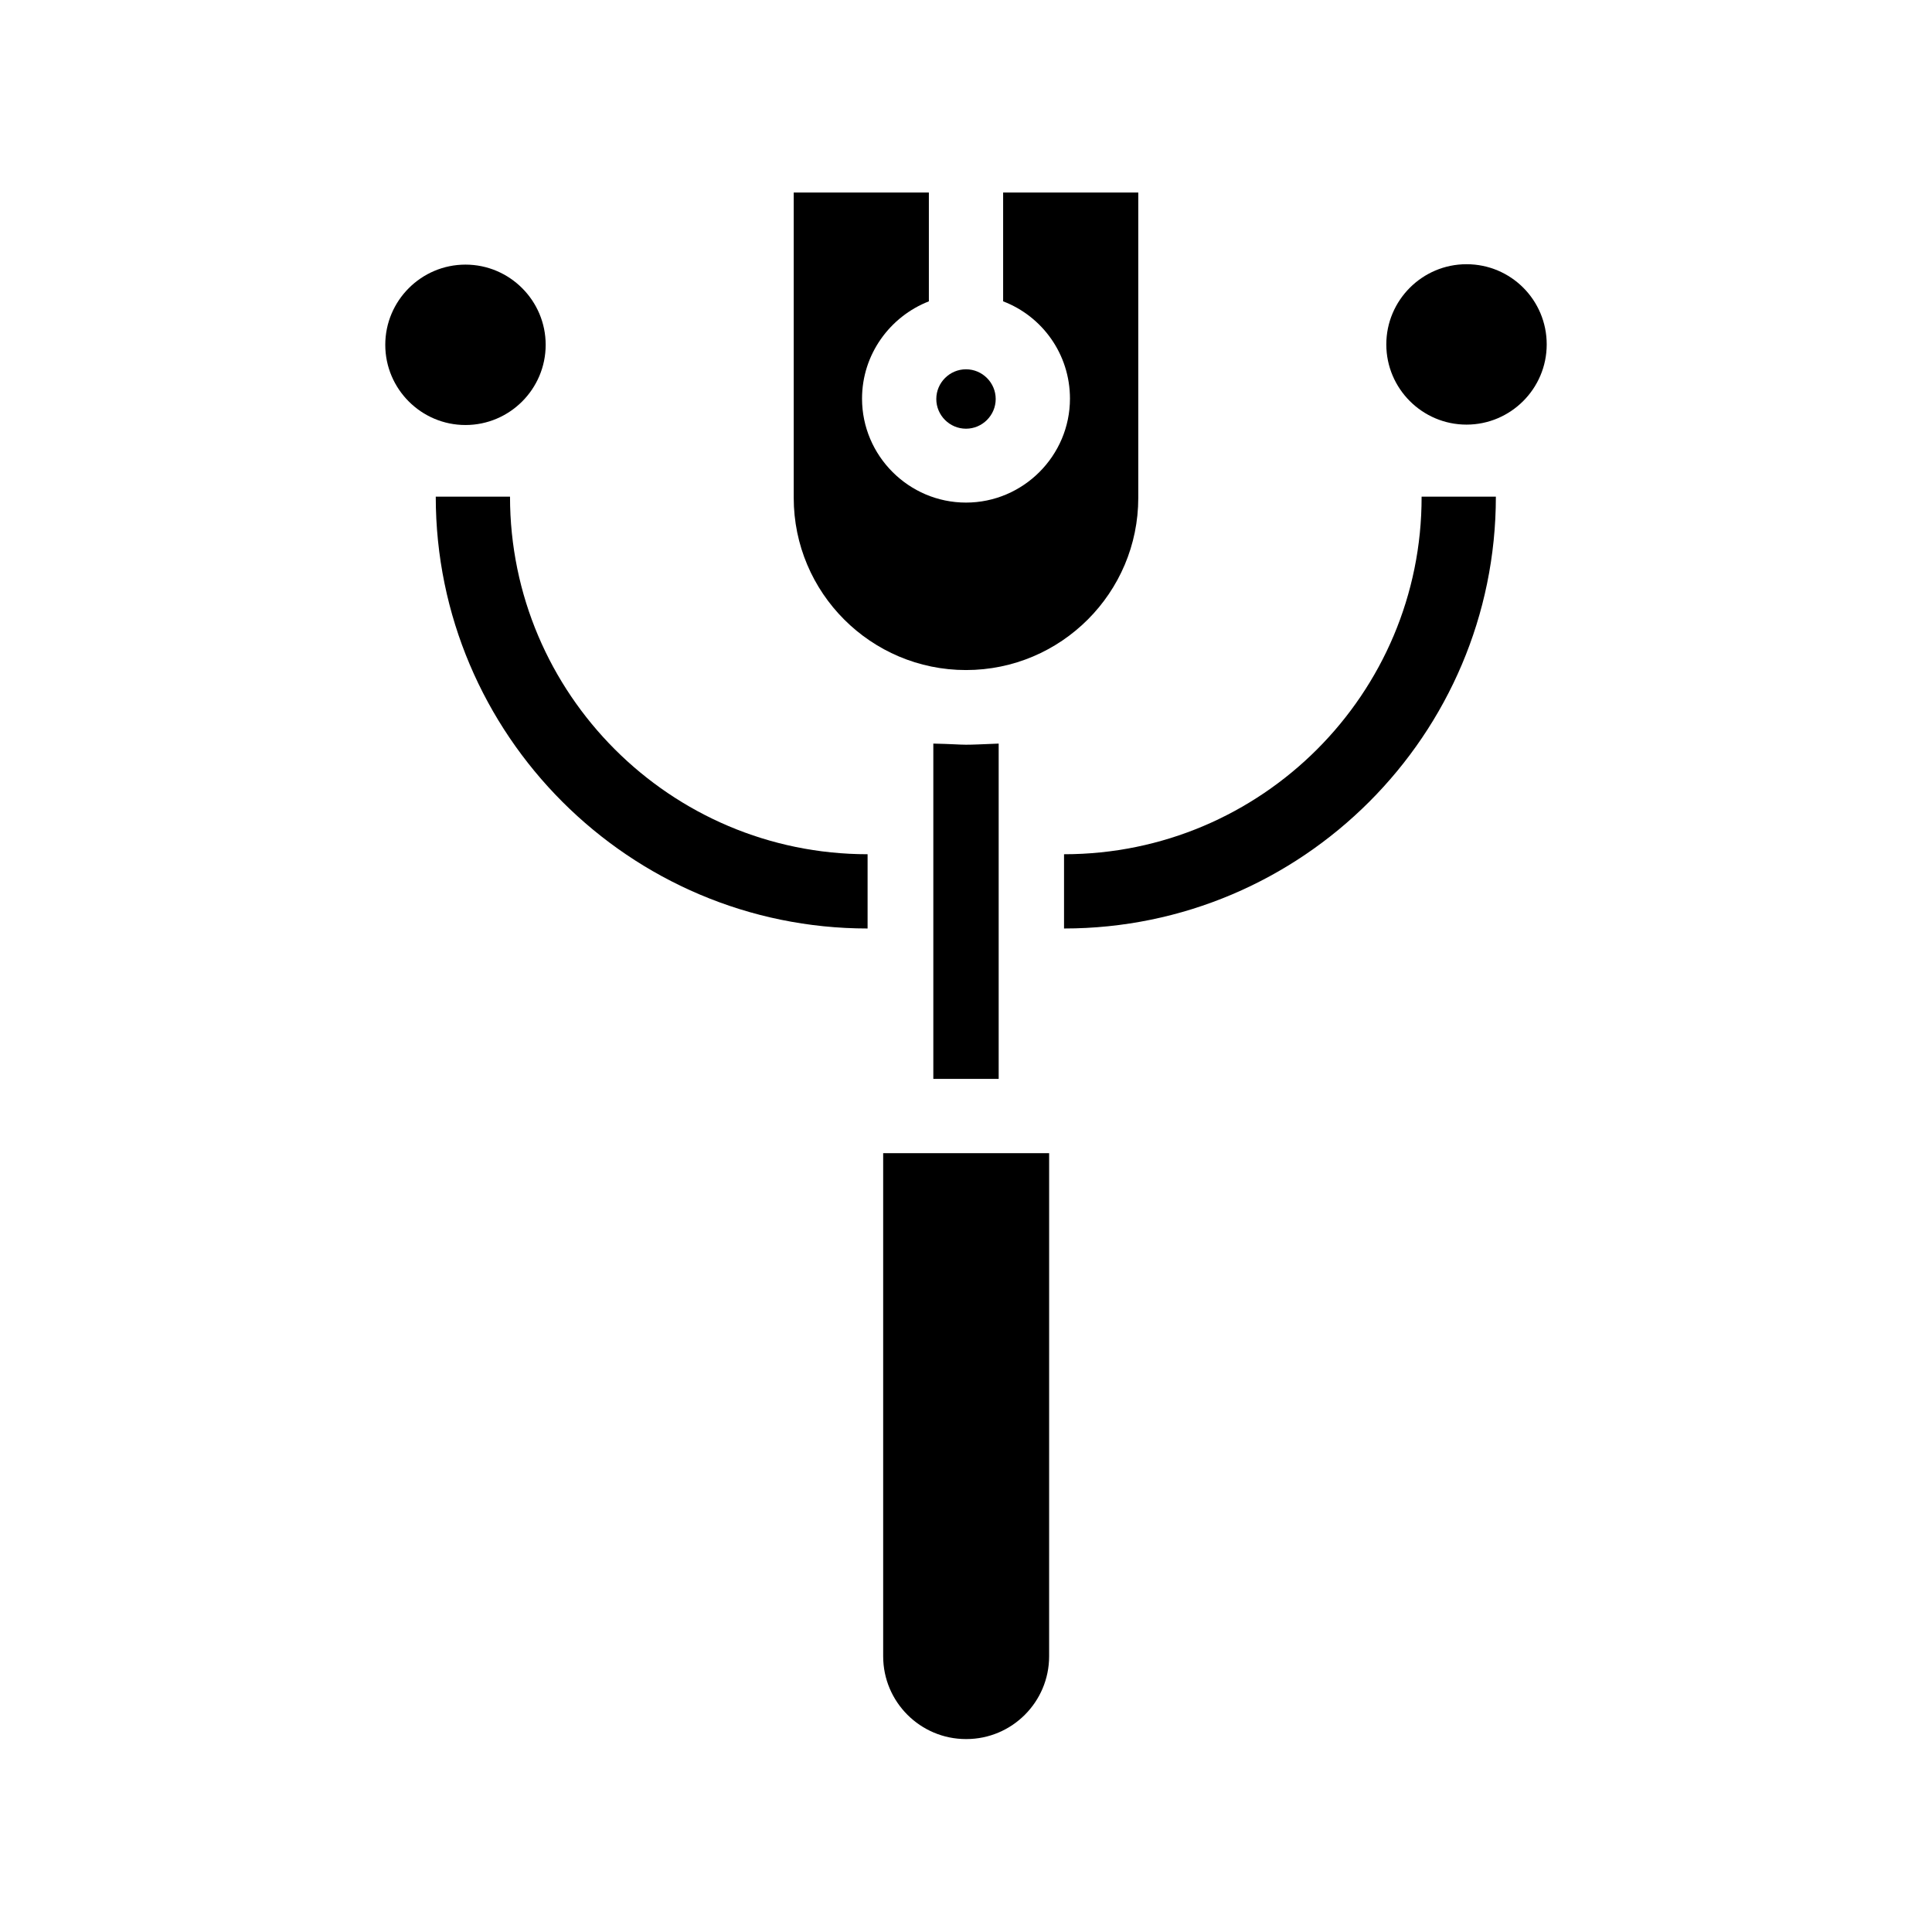
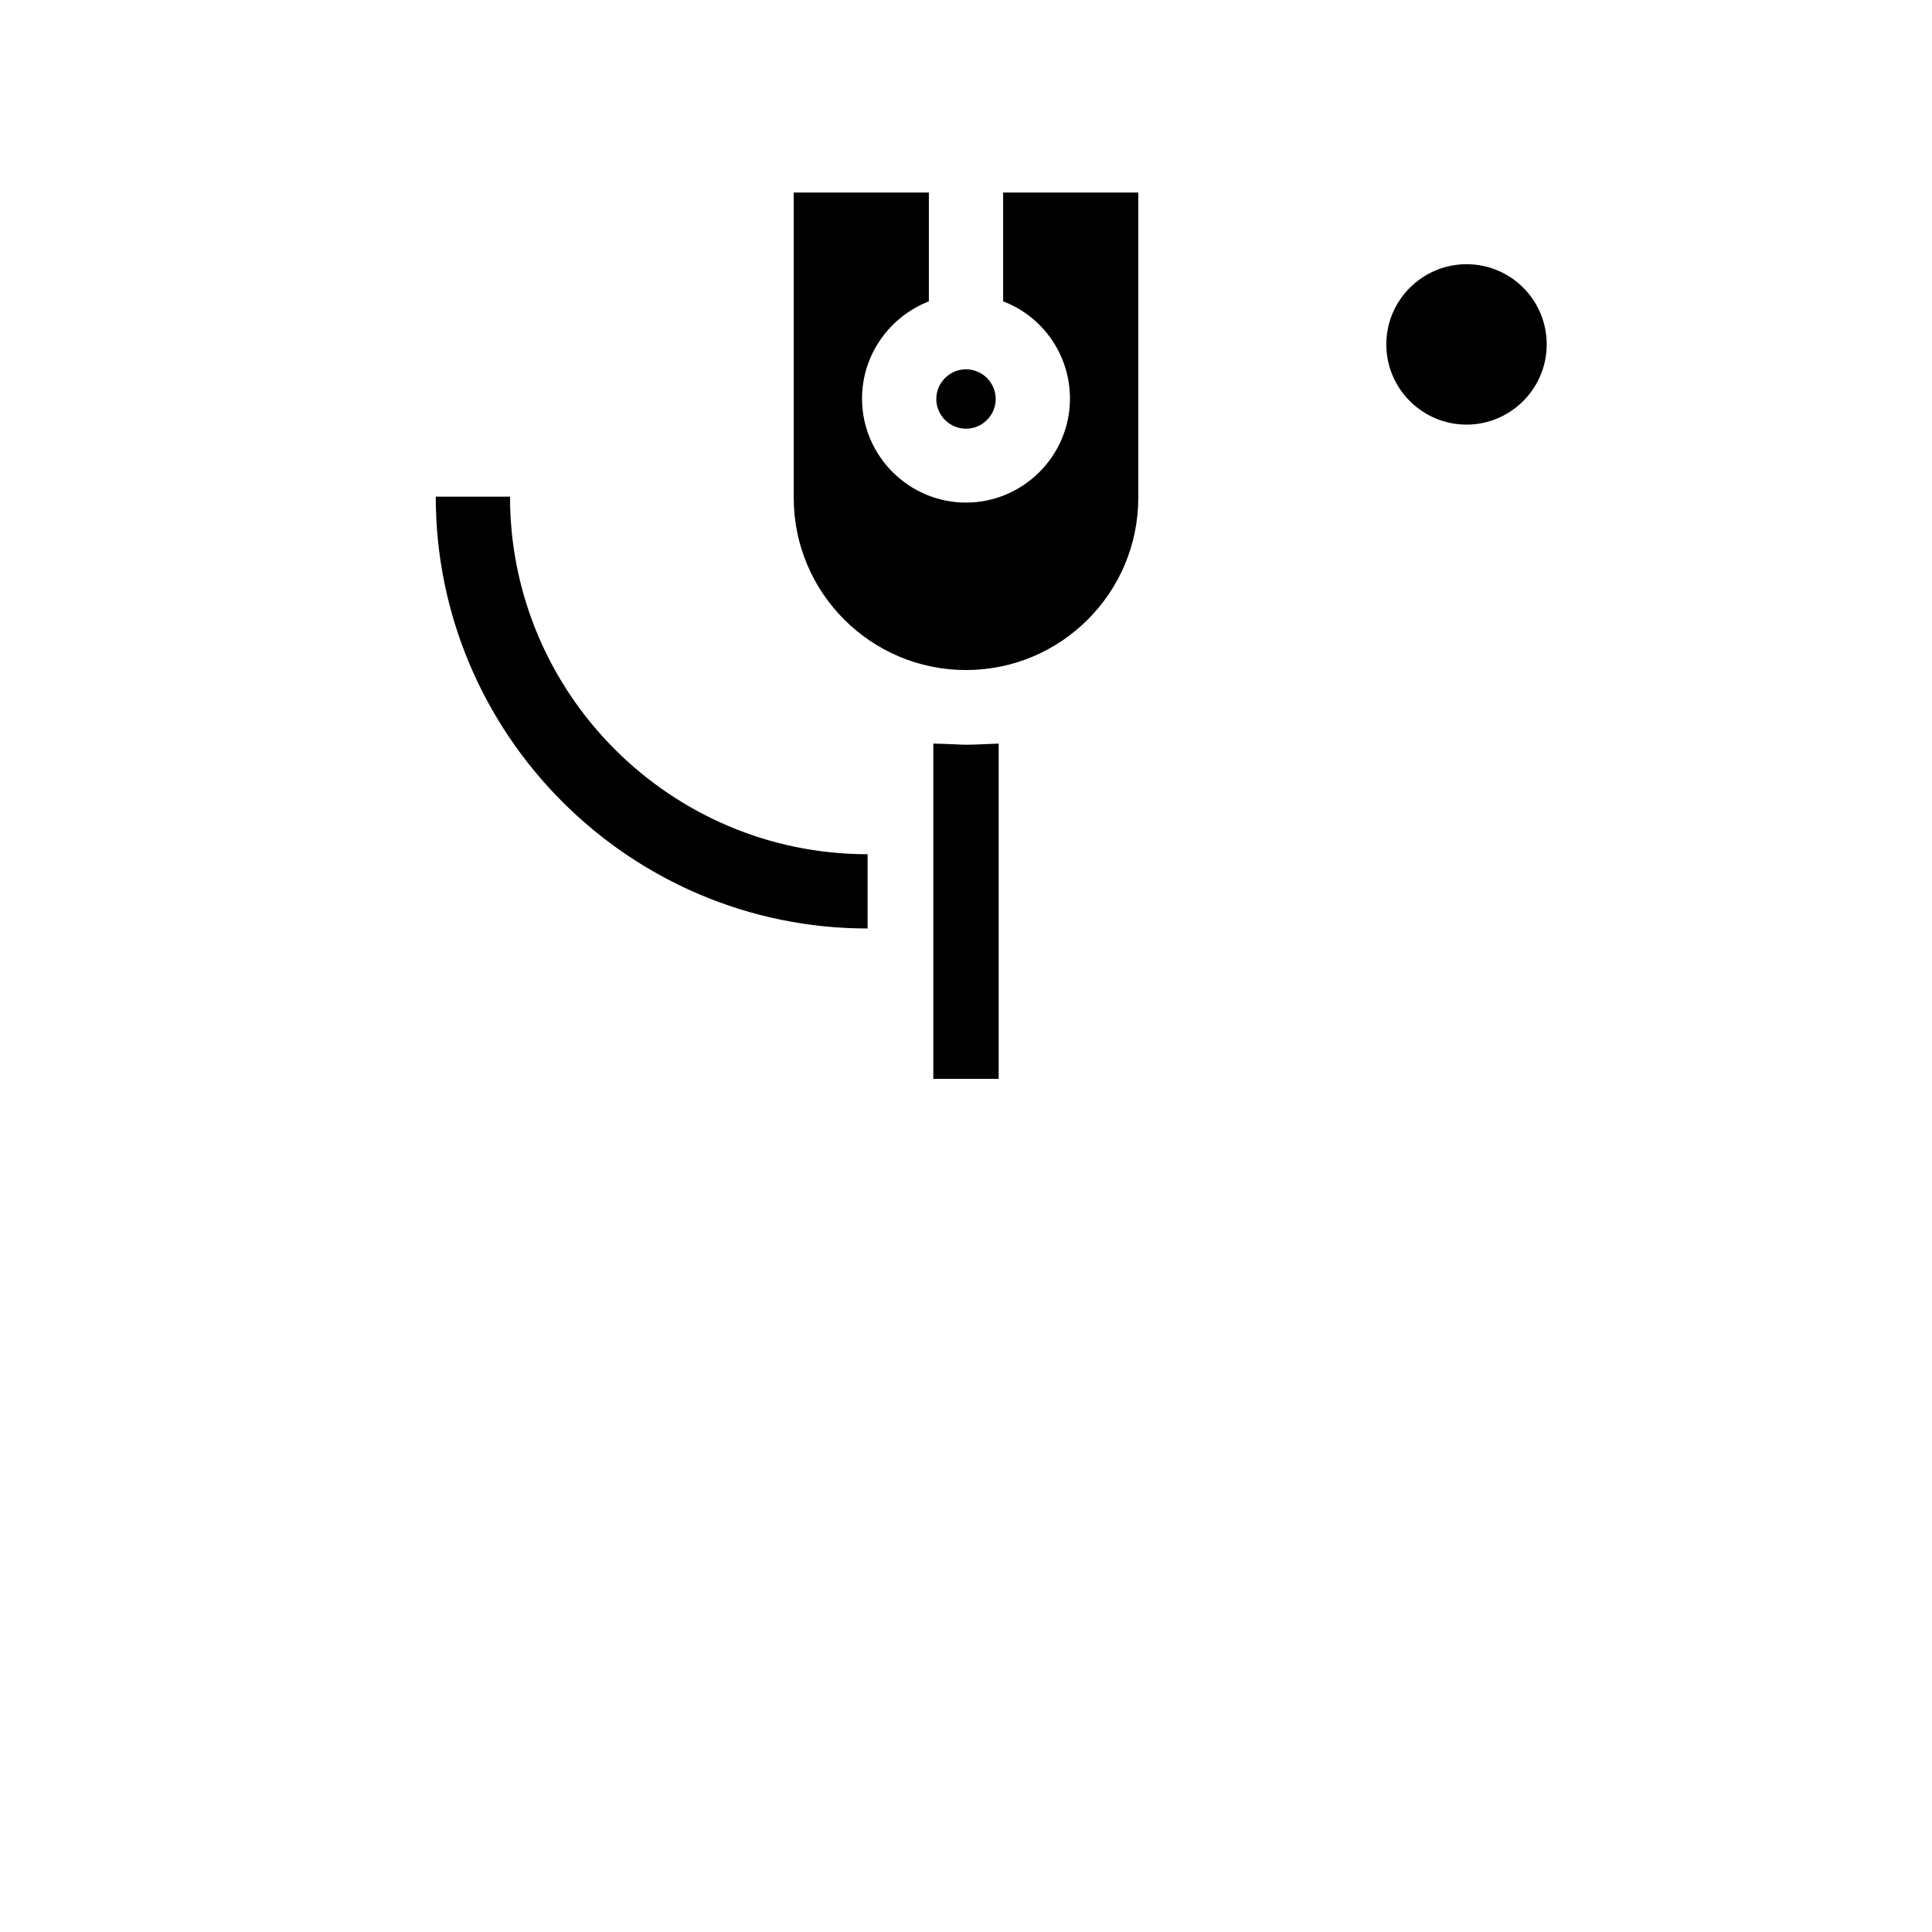
<svg xmlns="http://www.w3.org/2000/svg" fill="#000000" width="800px" height="800px" version="1.1" viewBox="144 144 512 512">
  <g>
    <path d="m391.34 341.06v88.855h17.32v-88.855c-4.82 0.195-6.789 0.297-8.66 0.297-1.871-0.004-3.84-0.199-8.66-0.297z" />
-     <path d="m288.61 235.38c0-11.711-9.543-21.254-21.254-21.254-11.711 0-21.254 9.543-21.254 21.254s9.543 21.254 21.254 21.254c11.711 0 21.254-9.543 21.254-21.254z" />
    <path d="m400 257.61c4.328 0 7.871-3.543 7.871-7.871 0-4.328-3.543-7.871-7.871-7.871s-7.871 3.543-7.871 7.871c-0.004 4.328 3.539 7.871 7.871 7.871z" />
    <path d="m400 321.57c25.191 0 45.656-20.469 45.656-45.656v-80.887h-35.816v28.832c10.332 3.938 17.711 13.973 17.711 25.781 0 15.152-12.398 27.551-27.551 27.551s-27.551-12.398-27.551-27.551c0-11.711 7.379-21.746 17.711-25.781v-28.832h-35.816v80.887c-0.004 25.188 20.465 45.656 45.656 45.656z" />
-     <path d="m378.05 582.93c0 12.102 9.84 21.941 21.941 21.941h0.098c12.102 0 21.941-9.84 21.941-21.941l0.004-133.33h-43.984z" />
    <path d="m532.64 214.02c-11.711 0-21.254 9.543-21.254 21.254 0 11.711 9.543 21.254 21.254 21.254s21.254-9.543 21.254-21.254c0.004-11.711-9.445-21.254-21.254-21.254z" />
    <path d="m279.16 275.62h-19.68c0 63.074 51.363 114.44 114.44 114.44v-19.68c-52.254-0.004-94.762-42.512-94.762-94.762z" />
-     <path d="m425.98 370.38v19.68c63.074 0 114.44-51.363 114.44-114.44h-19.68c0.098 52.254-42.414 94.762-94.762 94.762z" />
  </g>
</svg>